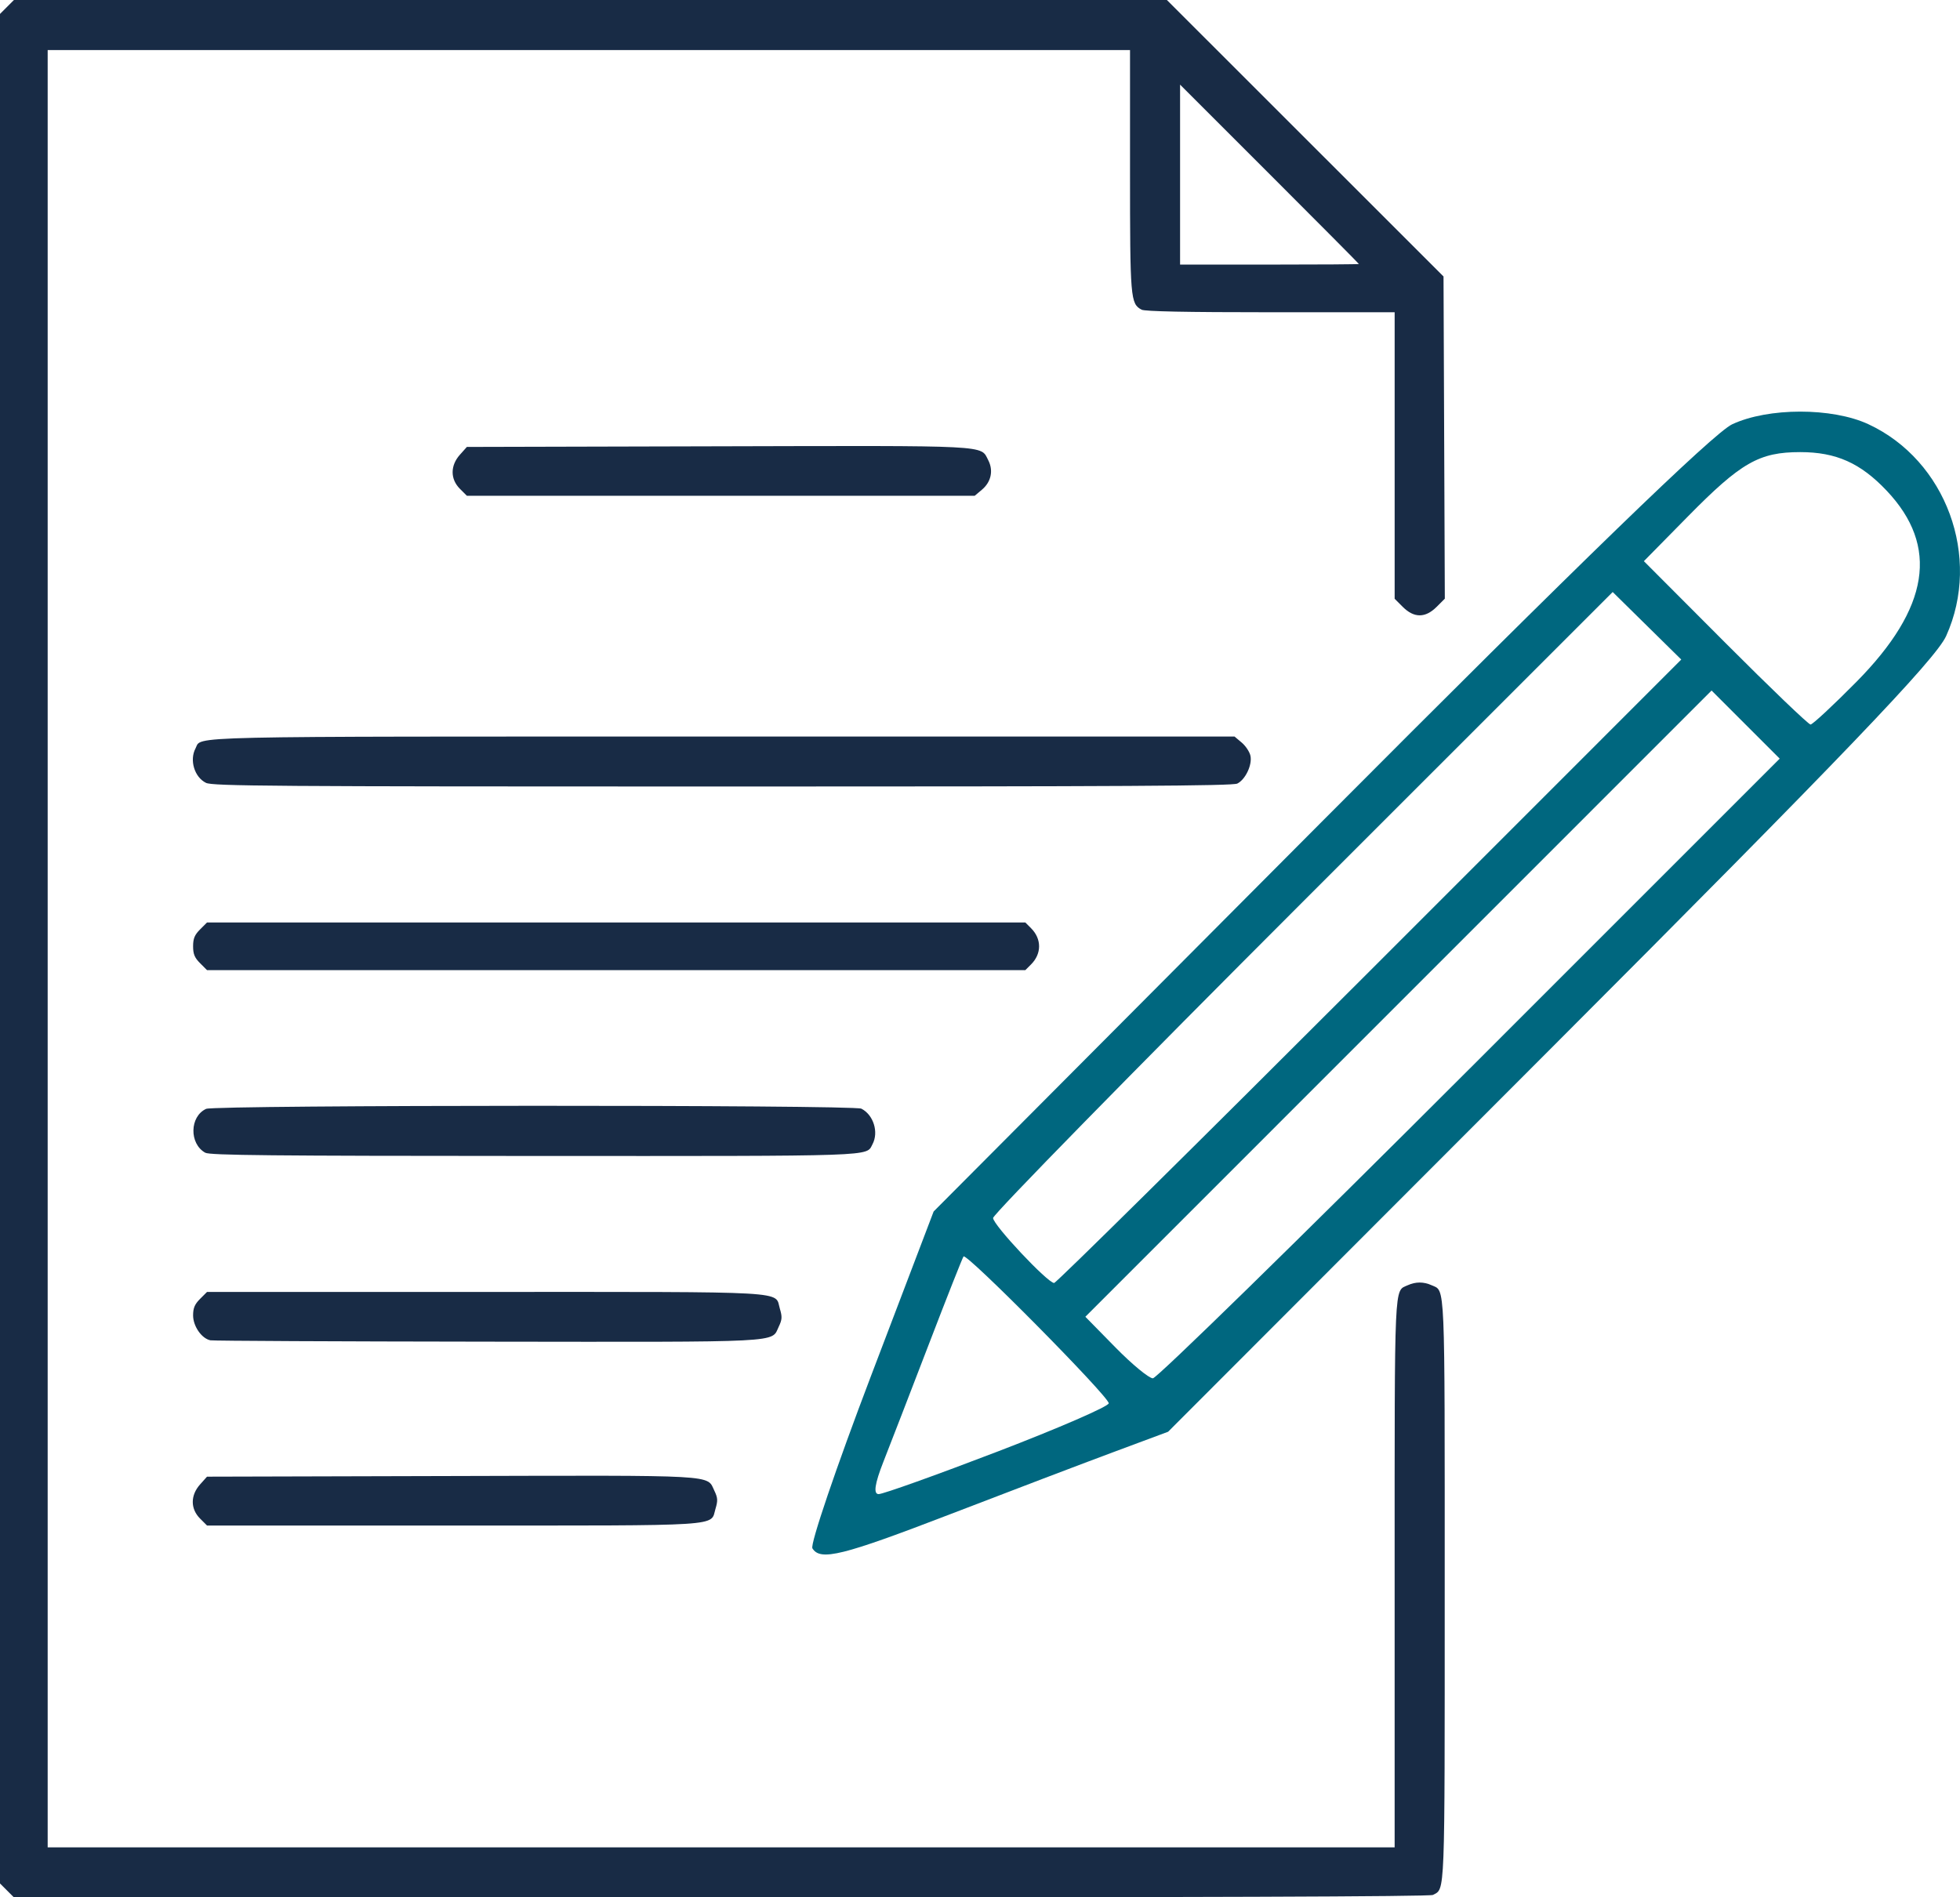
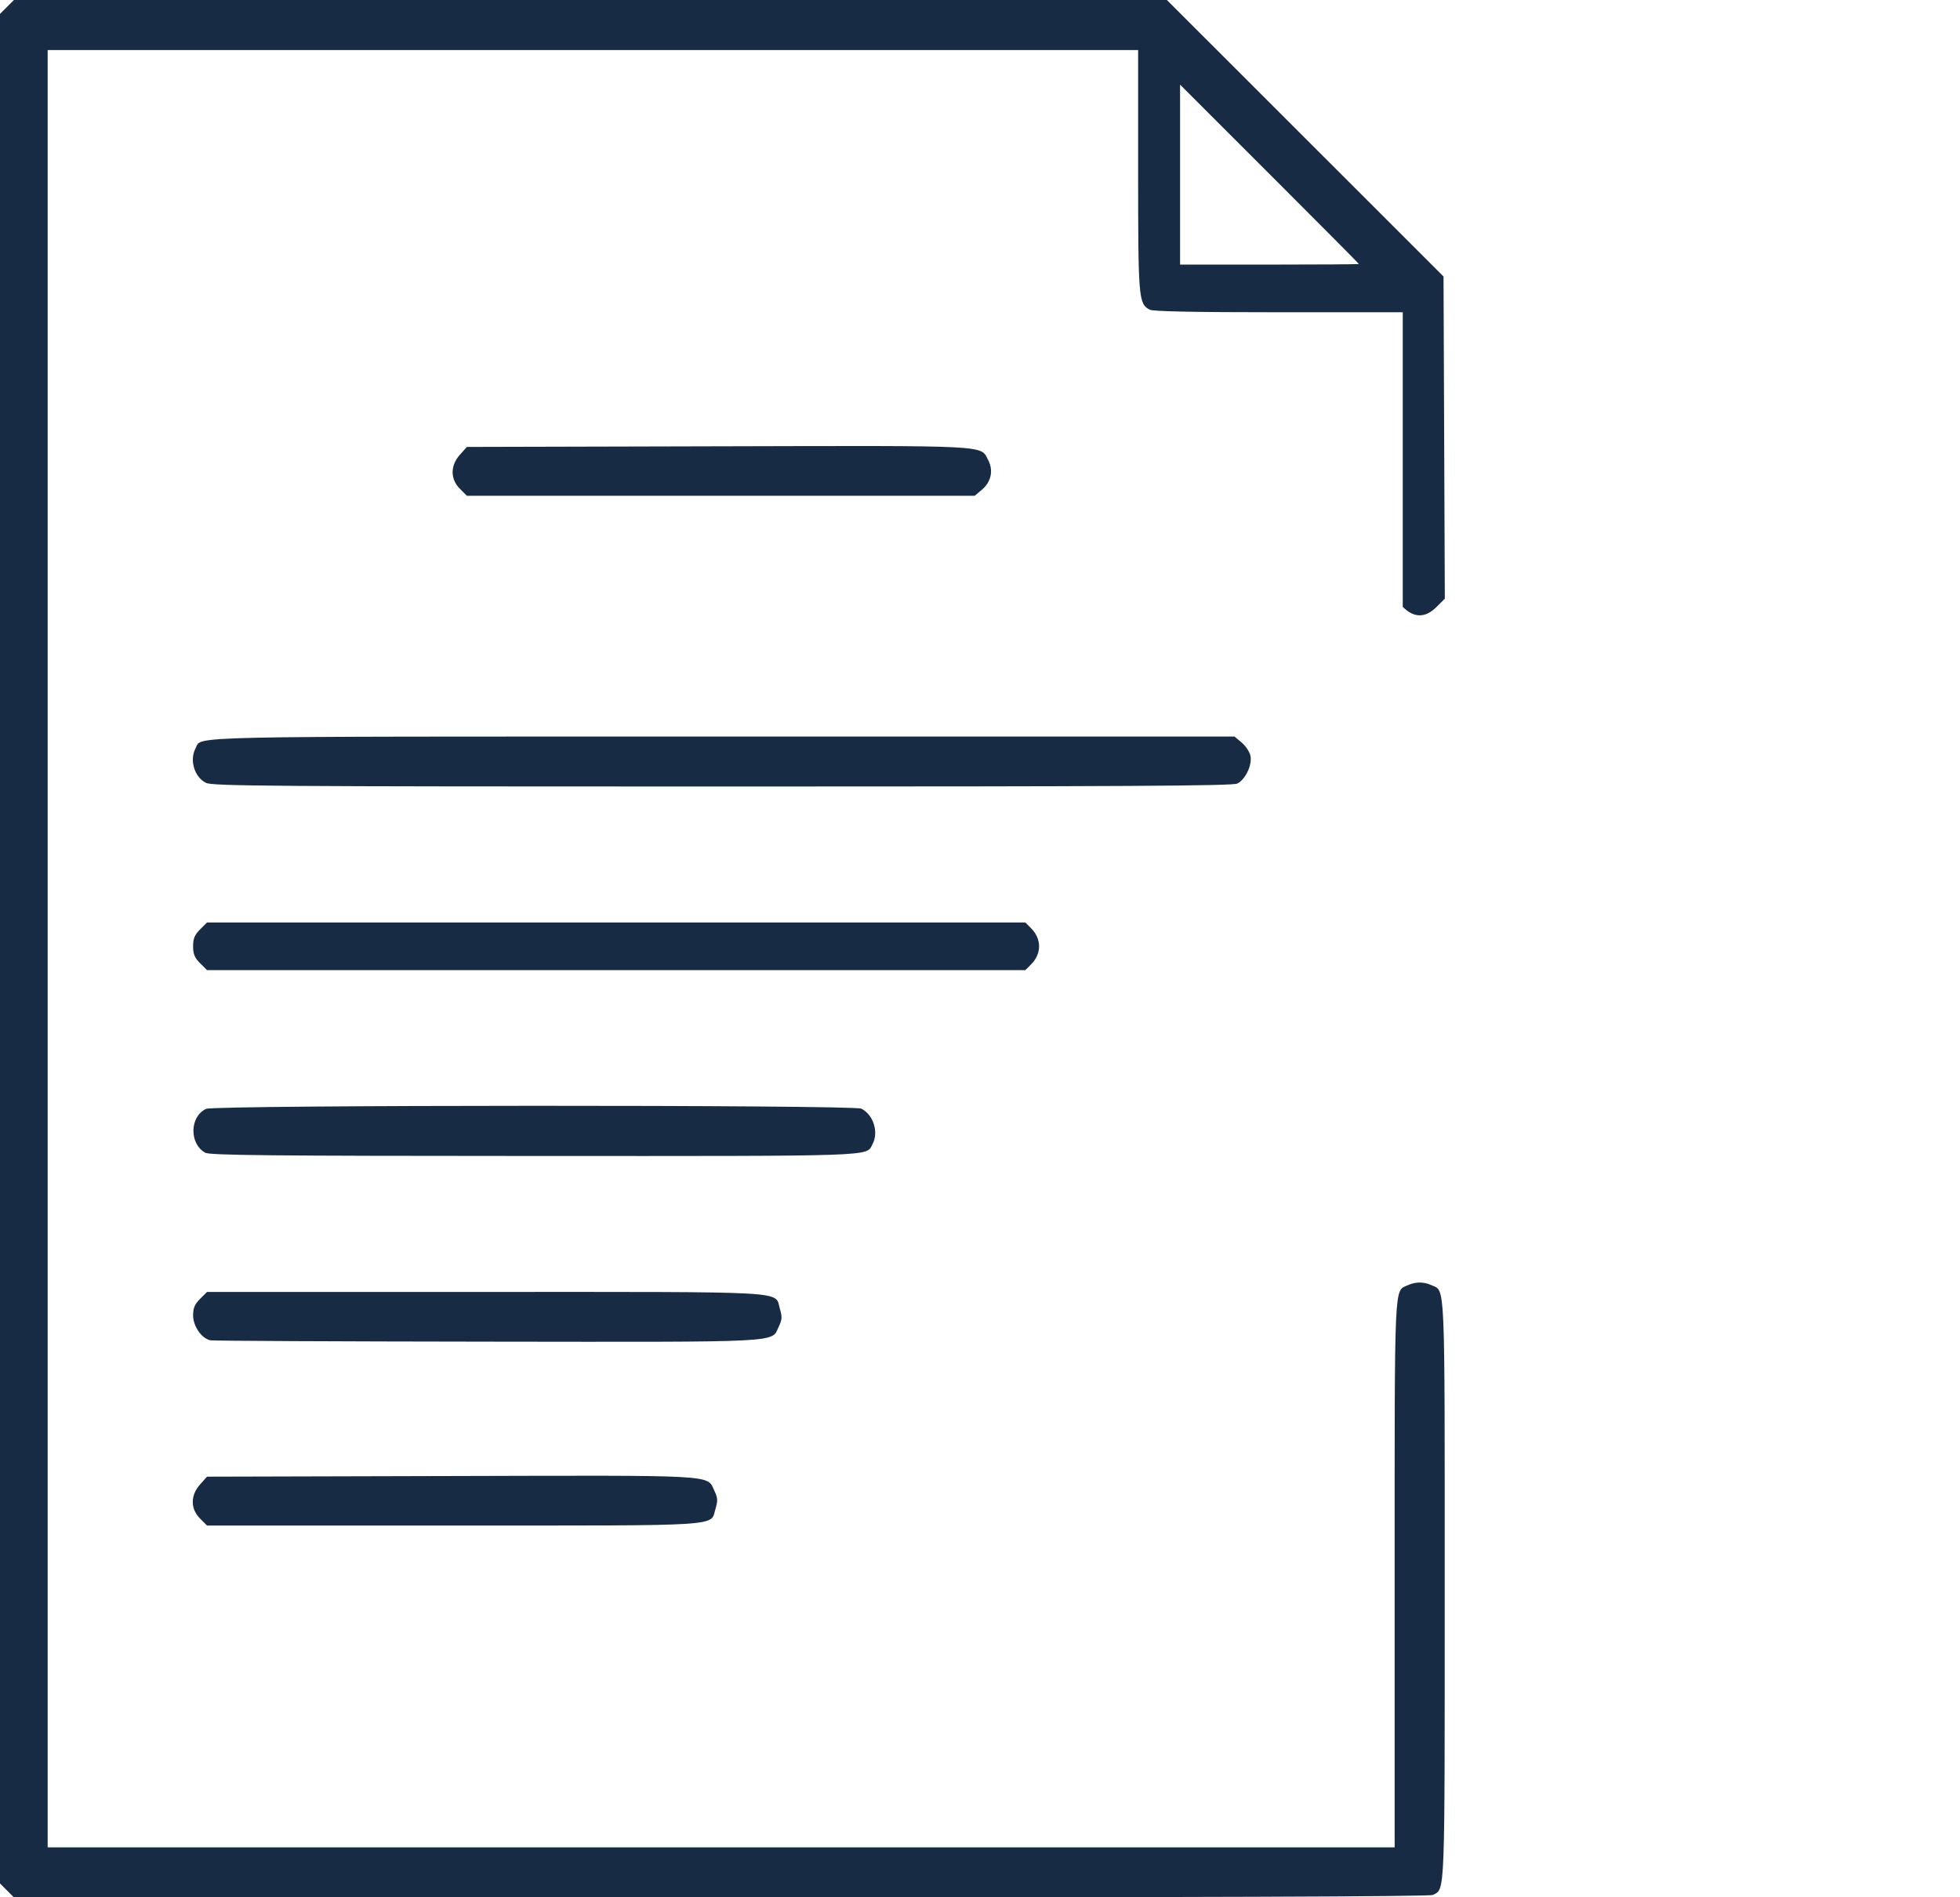
<svg xmlns="http://www.w3.org/2000/svg" xmlns:ns1="http://www.inkscape.org/namespaces/inkscape" xmlns:ns2="http://sodipodi.sourceforge.net/DTD/sodipodi-0.dtd" width="217.526mm" height="210.608mm" viewBox="0 0 217.526 210.608" version="1.1" id="svg900" ns1:version="1.0.1 (3bc2e813f5, 2020-09-07)" ns2:docname="S2n.svg">
  <defs id="defs894" />
  <g ns1:groupmode="layer" id="layer5" ns1:label="Ebene 3" style="display:inline" transform="translate(-4.914,-44.34)">
-     <path style="fill:#00677f;fill-opacity:1;stroke-width:0.198" d="m 95.077,216.203 c -0.267,-0.432 2.651,-9.021 6.485,-19.088 l 6.97,-18.302 42.796,-42.977 c 28.965,-29.088 43.774,-43.436 45.82,-44.396 3.998,-1.875 11.095,-1.882 15.119,-0.015 8.634,4.006 12.586,14.762 8.636,23.51 -1.168,2.588 -11.682,13.561 -43.943,45.865 l -42.407,42.463 -6.122,2.279 c -3.367,1.253 -11.481,4.341 -18.031,6.863 -12.026,4.629 -14.44,5.228 -15.323,3.799 z m 20.556,-10.743 c 6.775,-2.599 12.324,-5.009 12.332,-5.356 0.017,-0.748 -15.791,-16.734 -16.116,-16.298 -0.123,0.164 -1.856,4.551 -3.851,9.748 -1.995,5.197 -4.264,11.065 -5.041,13.04 -0.962,2.445 -1.131,3.591 -0.528,3.591 0.487,0 6.429,-2.126 13.204,-4.725 z m 52.409,-42.519 34.387,-34.393 -3.78,-3.78 -3.78,-3.78 -34.75,34.756 -34.75,34.756 3.353,3.416 c 1.844,1.879 3.709,3.416 4.143,3.416 0.435,0 16.265,-15.477 35.177,-34.393 z m -11.132,-10.791 34.595,-34.601 -3.805,-3.748 -3.805,-3.748 -34.383,34.377 c -18.911,18.907 -34.383,34.706 -34.383,35.107 0,0.764 6.057,7.213 6.775,7.213 0.227,0 15.98,-15.57 35.007,-34.601 z M 210.934,120.037 c 8.123,-8.218 9.207,-15.06 3.365,-21.234 -2.906,-3.071 -5.613,-4.279 -9.59,-4.279 -4.56,0 -6.573,1.153 -12.456,7.13 l -4.897,4.975 9.043,9.066 c 4.974,4.987 9.228,9.066 9.454,9.066 0.226,0 2.513,-2.126 5.082,-4.725 z" id="path1495-0" />
-   </g>
+     </g>
  <g ns1:groupmode="layer" id="layer4" ns1:label="Ebene 2" style="display:inline" transform="translate(-4.914,-44.34)">
-     <path style="fill:#182b45;stroke-width:1;fill-opacity:1" d="m 5.687,254.174 -0.773,-0.773 V 149.644 45.886 l 0.773,-0.773 0.773,-0.773 H 70.439 134.418 l 15.351,15.344 15.351,15.344 0.072,17.882 0.072,17.882 -0.905,0.905 c -1.257,1.257 -2.509,1.259 -3.763,0.005 l -0.9,-0.9 V 94.901 79 h -13.776 c -9.362,0 -13.947,-0.092 -14.31,-0.286 -1.238,-0.663 -1.283,-1.206 -1.283,-15.448 V 49.896 H 70.266 10.205 v 99.748 99.748 h 74.745 74.745 v -30.308 c 0,-32.934 -0.07,-31.391 1.448,-32.082 0.882,-0.402 1.779,-0.402 2.661,0 1.521,0.693 1.448,-1.006 1.448,33.815 0,34.495 0.053,33.13 -1.308,33.859 -0.346,0.185 -25.671,0.272 -78.996,0.272 H 6.46 Z M 155.726,73.641 c 0,-0.037 -4.465,-4.531 -9.922,-9.987 l -9.922,-9.919 v 9.987 9.987 h 9.922 c 5.457,0 9.922,-0.03 9.922,-0.067 z M 27.118,212.899 c -1.079,-1.079 -1.079,-2.58 -0.001,-3.786 l 0.772,-0.864 27.006,-0.071 c 29.968,-0.079 28.446,-0.164 29.303,1.635 0.377,0.79 0.396,1.094 0.125,1.997 -0.596,1.989 1.375,1.863 -29.146,1.863 h -27.286 z m 1.154,-19.785 c -0.972,-0.188 -1.927,-1.559 -1.927,-2.766 0,-0.817 0.176,-1.235 0.773,-1.832 l 0.773,-0.773 h 30.857 c 34.492,0 32.119,-0.135 32.718,1.863 0.271,0.904 0.252,1.208 -0.125,1.997 -0.855,1.793 0.967,1.7 -32.379,1.66 -16.558,-0.02 -30.369,-0.087 -30.691,-0.15 z m -0.575,-20.821 c -1.8,-0.998 -1.741,-4.034 0.096,-4.871 0.964,-0.439 71.861,-0.459 72.719,-0.021 1.347,0.689 1.947,2.615 1.232,3.952 -0.732,1.367 0.955,1.309 -37.616,1.299 -29.206,-0.008 -35.914,-0.074 -36.43,-0.36 z m -0.579,-21.042 c -0.607,-0.607 -0.773,-1.01 -0.773,-1.872 0,-0.862 0.167,-1.266 0.773,-1.872 l 0.773,-0.773 h 45.408 45.408 l 0.639,0.639 c 1.186,1.186 1.186,2.828 0,4.014 l -0.639,0.639 H 73.3 27.892 Z m 0.651,-20.018 c -1.277,-0.63 -1.848,-2.528 -1.152,-3.829 0.741,-1.385 -2.711,-1.308 58.564,-1.308 h 56.746 l 0.795,0.669 c 0.437,0.368 0.872,1.023 0.968,1.456 0.221,1.006 -0.55,2.644 -1.457,3.095 -0.521,0.259 -12.653,0.328 -57.15,0.327 -50.292,-0.002 -56.579,-0.047 -57.313,-0.409 z m 28.189,-32.634 c -1.079,-1.079 -1.079,-2.58 -0.001,-3.786 l 0.772,-0.864 27.803,-0.07 c 30.602,-0.077 29.186,-0.149 30.058,1.536 0.596,1.152 0.327,2.419 -0.697,3.28 l -0.805,0.677 H 84.91 56.732 Z" id="path1477-7" />
+     <path style="fill:#182b45;stroke-width:1;fill-opacity:1" d="m 5.687,254.174 -0.773,-0.773 V 149.644 45.886 l 0.773,-0.773 0.773,-0.773 H 70.439 134.418 l 15.351,15.344 15.351,15.344 0.072,17.882 0.072,17.882 -0.905,0.905 c -1.257,1.257 -2.509,1.259 -3.763,0.005 V 94.901 79 h -13.776 c -9.362,0 -13.947,-0.092 -14.31,-0.286 -1.238,-0.663 -1.283,-1.206 -1.283,-15.448 V 49.896 H 70.266 10.205 v 99.748 99.748 h 74.745 74.745 v -30.308 c 0,-32.934 -0.07,-31.391 1.448,-32.082 0.882,-0.402 1.779,-0.402 2.661,0 1.521,0.693 1.448,-1.006 1.448,33.815 0,34.495 0.053,33.13 -1.308,33.859 -0.346,0.185 -25.671,0.272 -78.996,0.272 H 6.46 Z M 155.726,73.641 c 0,-0.037 -4.465,-4.531 -9.922,-9.987 l -9.922,-9.919 v 9.987 9.987 h 9.922 c 5.457,0 9.922,-0.03 9.922,-0.067 z M 27.118,212.899 c -1.079,-1.079 -1.079,-2.58 -0.001,-3.786 l 0.772,-0.864 27.006,-0.071 c 29.968,-0.079 28.446,-0.164 29.303,1.635 0.377,0.79 0.396,1.094 0.125,1.997 -0.596,1.989 1.375,1.863 -29.146,1.863 h -27.286 z m 1.154,-19.785 c -0.972,-0.188 -1.927,-1.559 -1.927,-2.766 0,-0.817 0.176,-1.235 0.773,-1.832 l 0.773,-0.773 h 30.857 c 34.492,0 32.119,-0.135 32.718,1.863 0.271,0.904 0.252,1.208 -0.125,1.997 -0.855,1.793 0.967,1.7 -32.379,1.66 -16.558,-0.02 -30.369,-0.087 -30.691,-0.15 z m -0.575,-20.821 c -1.8,-0.998 -1.741,-4.034 0.096,-4.871 0.964,-0.439 71.861,-0.459 72.719,-0.021 1.347,0.689 1.947,2.615 1.232,3.952 -0.732,1.367 0.955,1.309 -37.616,1.299 -29.206,-0.008 -35.914,-0.074 -36.43,-0.36 z m -0.579,-21.042 c -0.607,-0.607 -0.773,-1.01 -0.773,-1.872 0,-0.862 0.167,-1.266 0.773,-1.872 l 0.773,-0.773 h 45.408 45.408 l 0.639,0.639 c 1.186,1.186 1.186,2.828 0,4.014 l -0.639,0.639 H 73.3 27.892 Z m 0.651,-20.018 c -1.277,-0.63 -1.848,-2.528 -1.152,-3.829 0.741,-1.385 -2.711,-1.308 58.564,-1.308 h 56.746 l 0.795,0.669 c 0.437,0.368 0.872,1.023 0.968,1.456 0.221,1.006 -0.55,2.644 -1.457,3.095 -0.521,0.259 -12.653,0.328 -57.15,0.327 -50.292,-0.002 -56.579,-0.047 -57.313,-0.409 z m 28.189,-32.634 c -1.079,-1.079 -1.079,-2.58 -0.001,-3.786 l 0.772,-0.864 27.803,-0.07 c 30.602,-0.077 29.186,-0.149 30.058,1.536 0.596,1.152 0.327,2.419 -0.697,3.28 l -0.805,0.677 H 84.91 56.732 Z" id="path1477-7" />
  </g>
</svg>